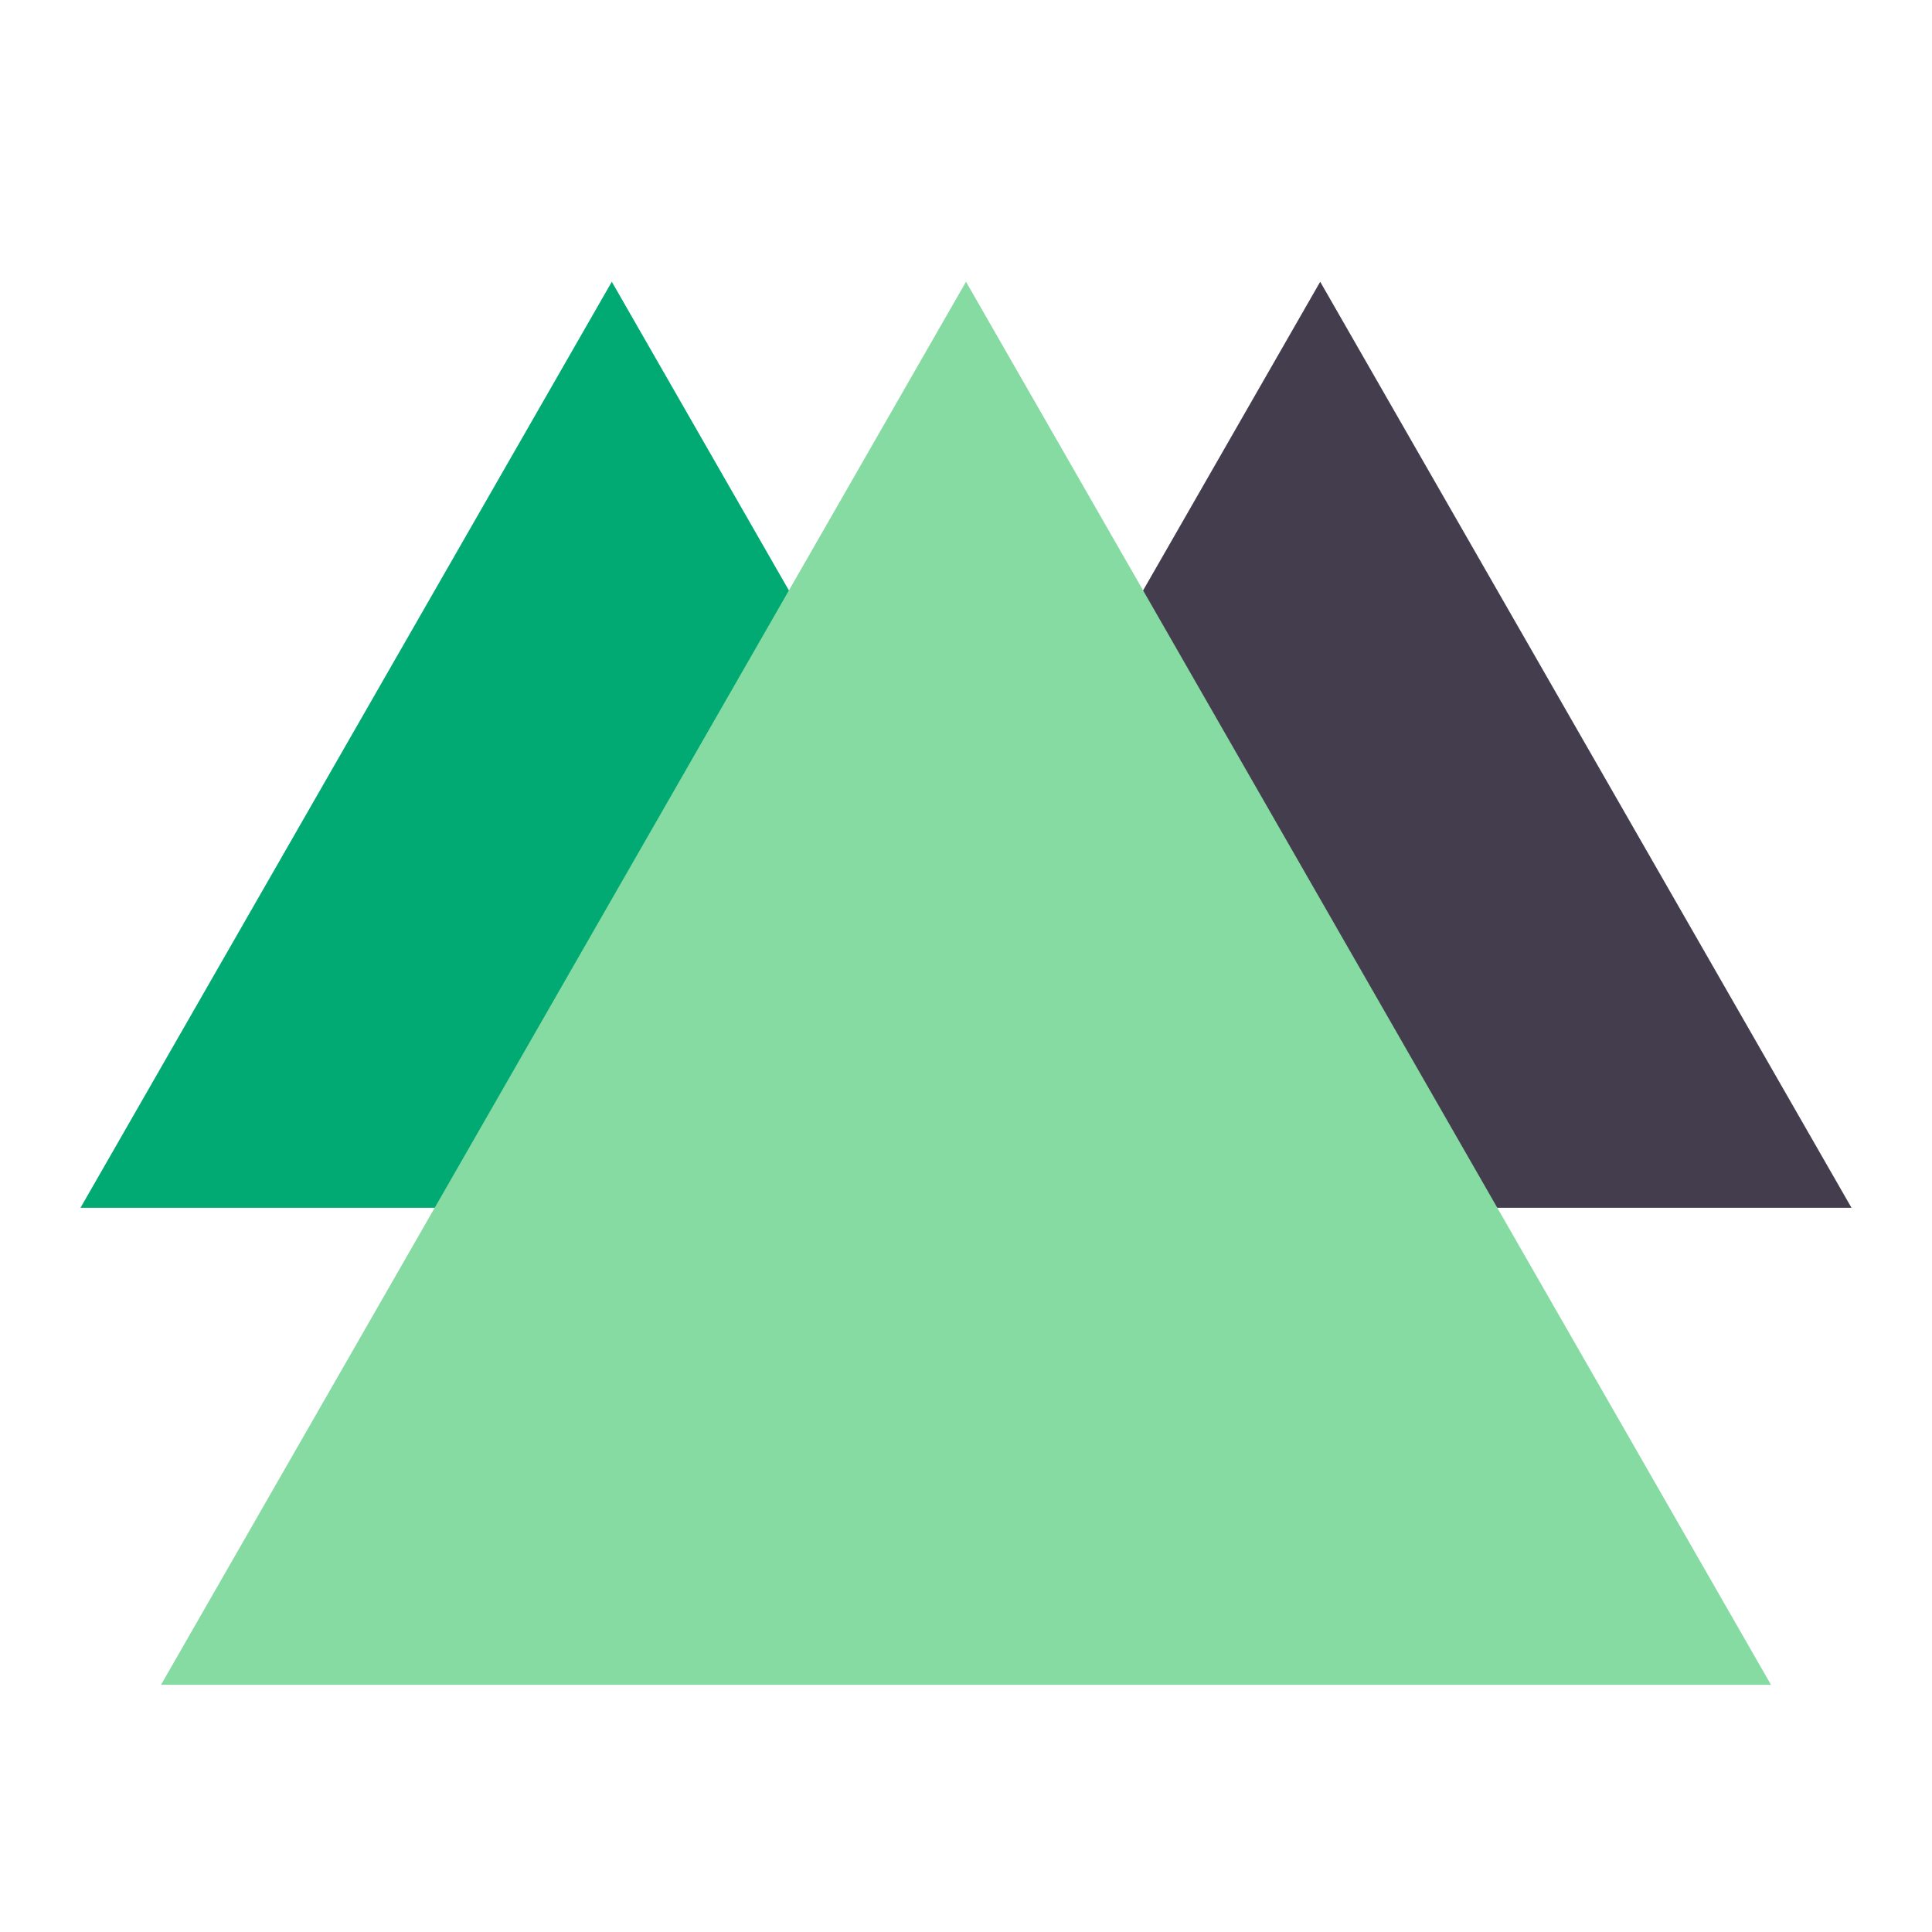
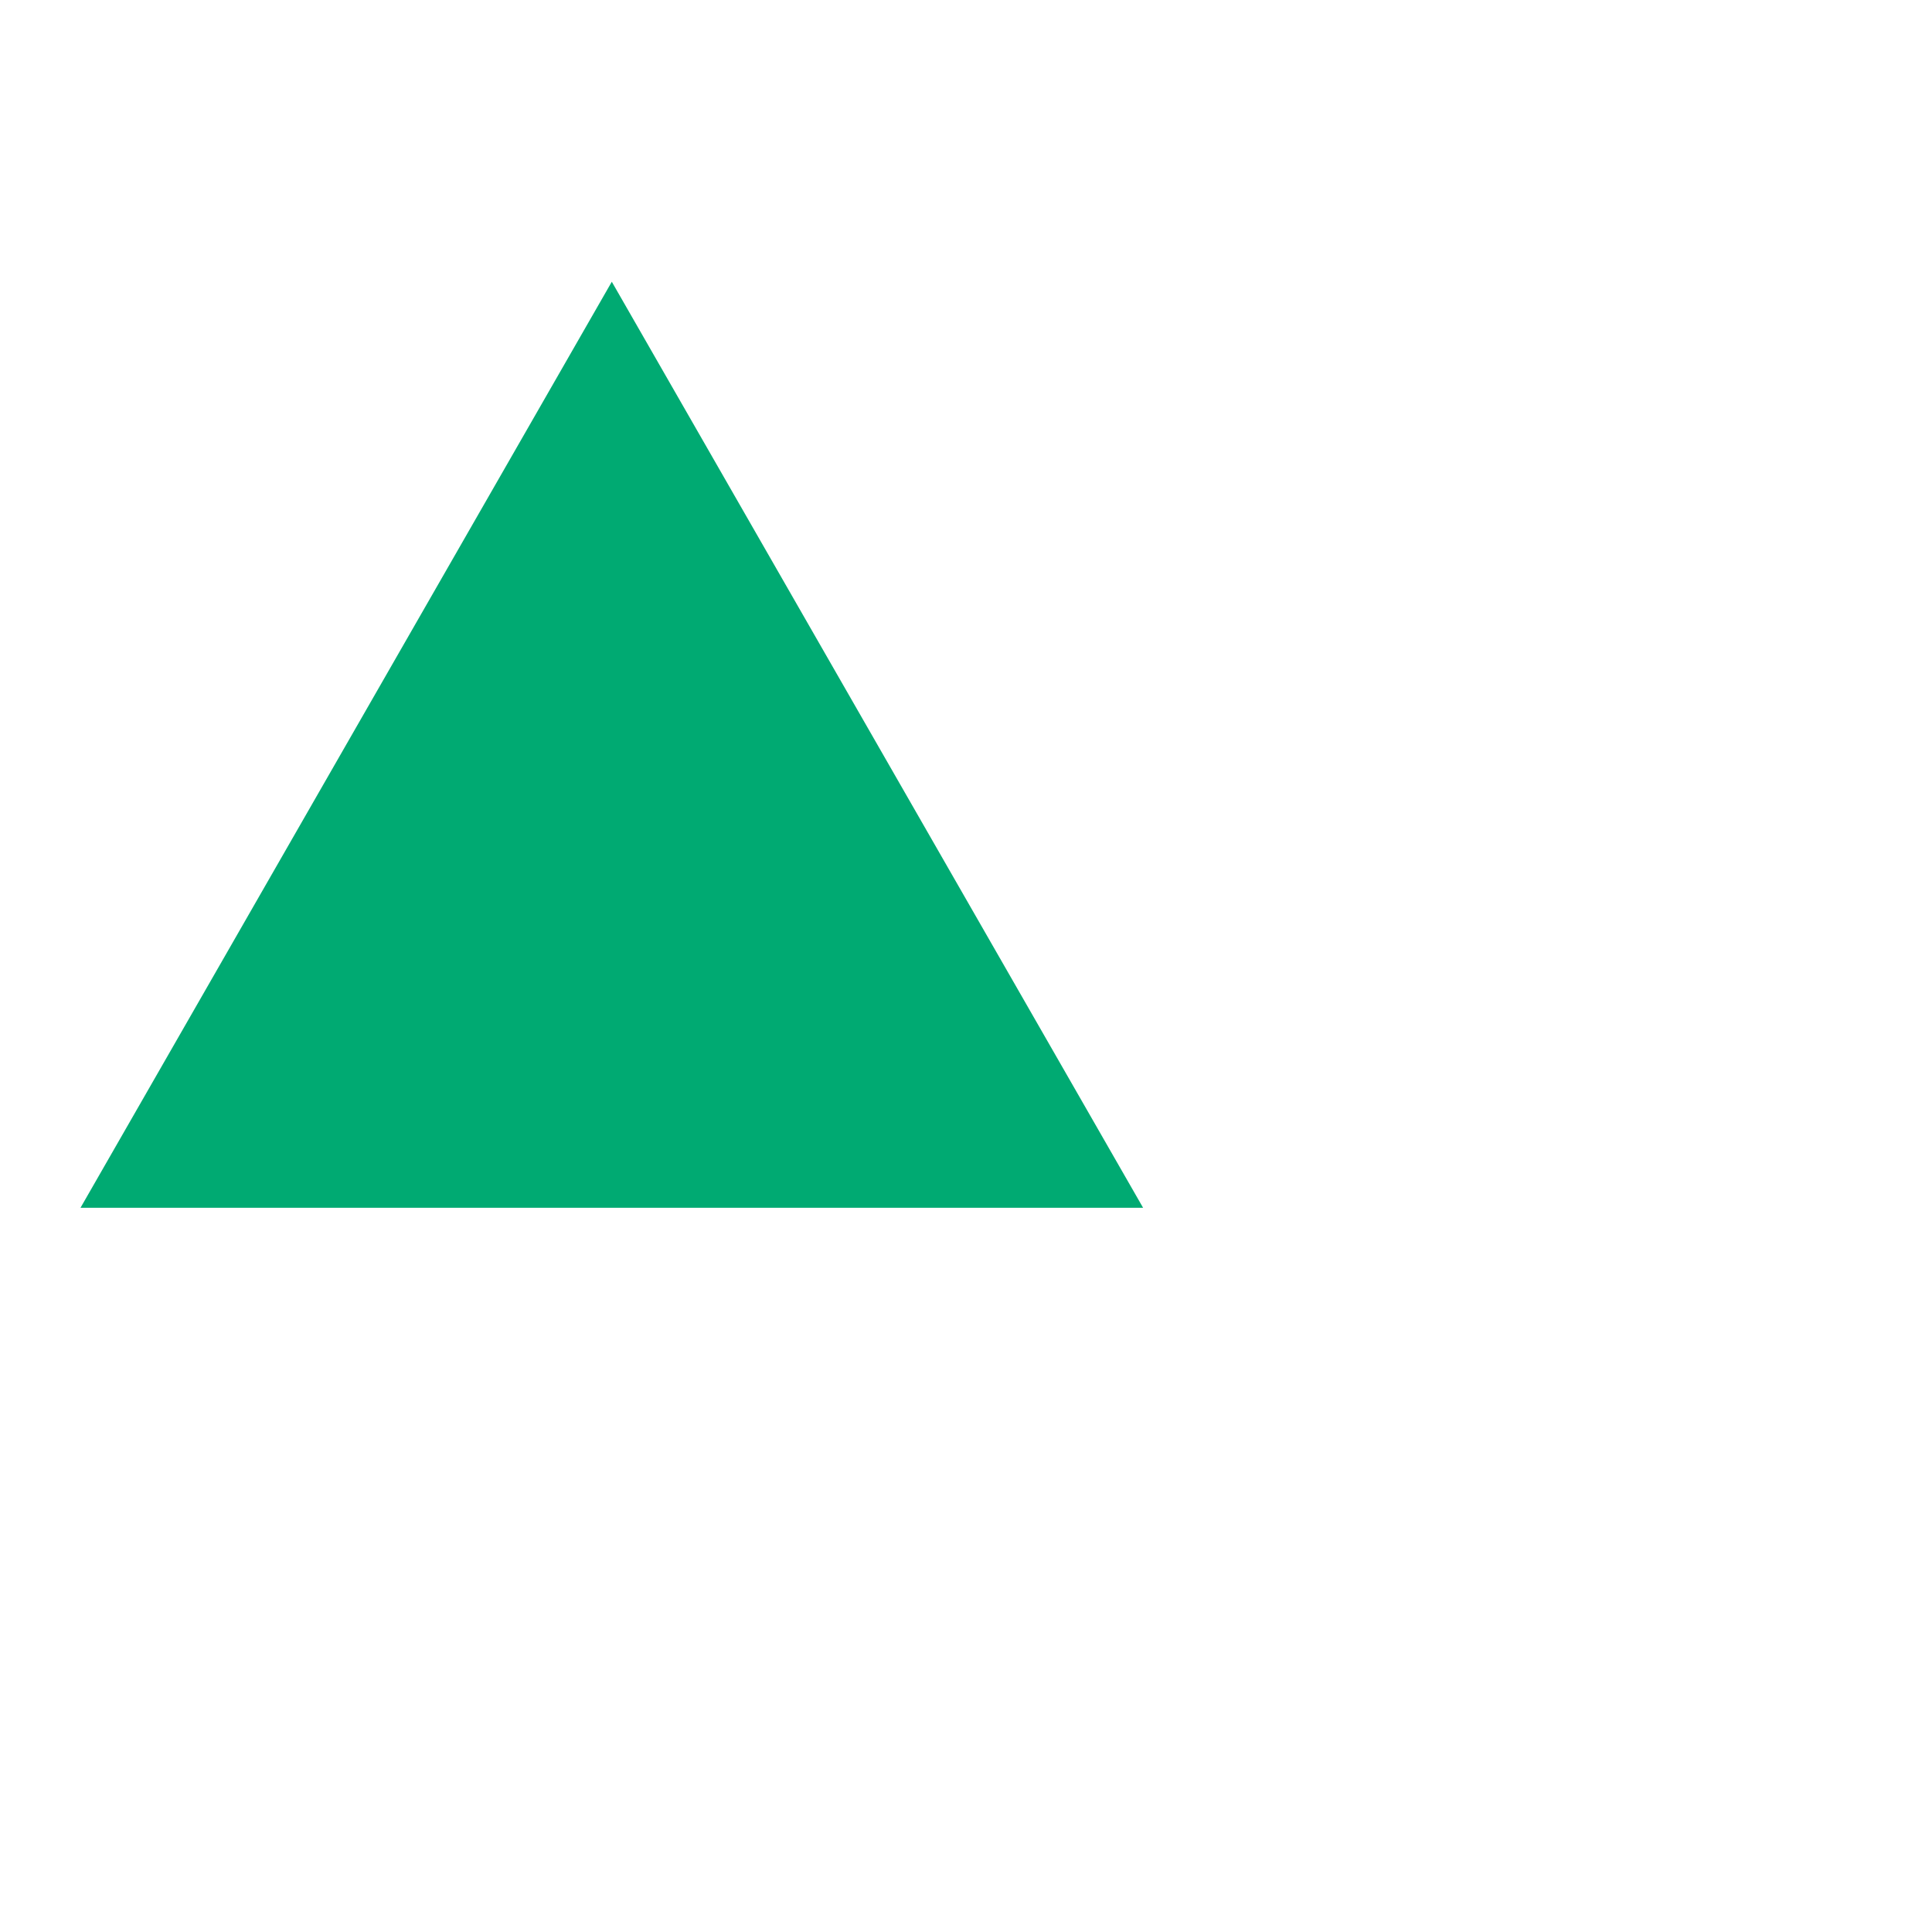
<svg xmlns="http://www.w3.org/2000/svg" width="48" height="48" viewBox="0 0 48 48">
  <g fill="none" fill-rule="evenodd">
    <rect width="48" height="48" />
    <g transform="translate(2 7)">
      <polygon fill="#00AA72" points="13.2 0 26.4 23.007 0 23.007" />
-       <polygon fill="#443D4E" points="30.8 0 44 23.007 17.6 23.007" />
-       <polygon fill="#86DBA2" points="22 0 42 34.859 2 34.859" />
    </g>
  </g>
</svg>